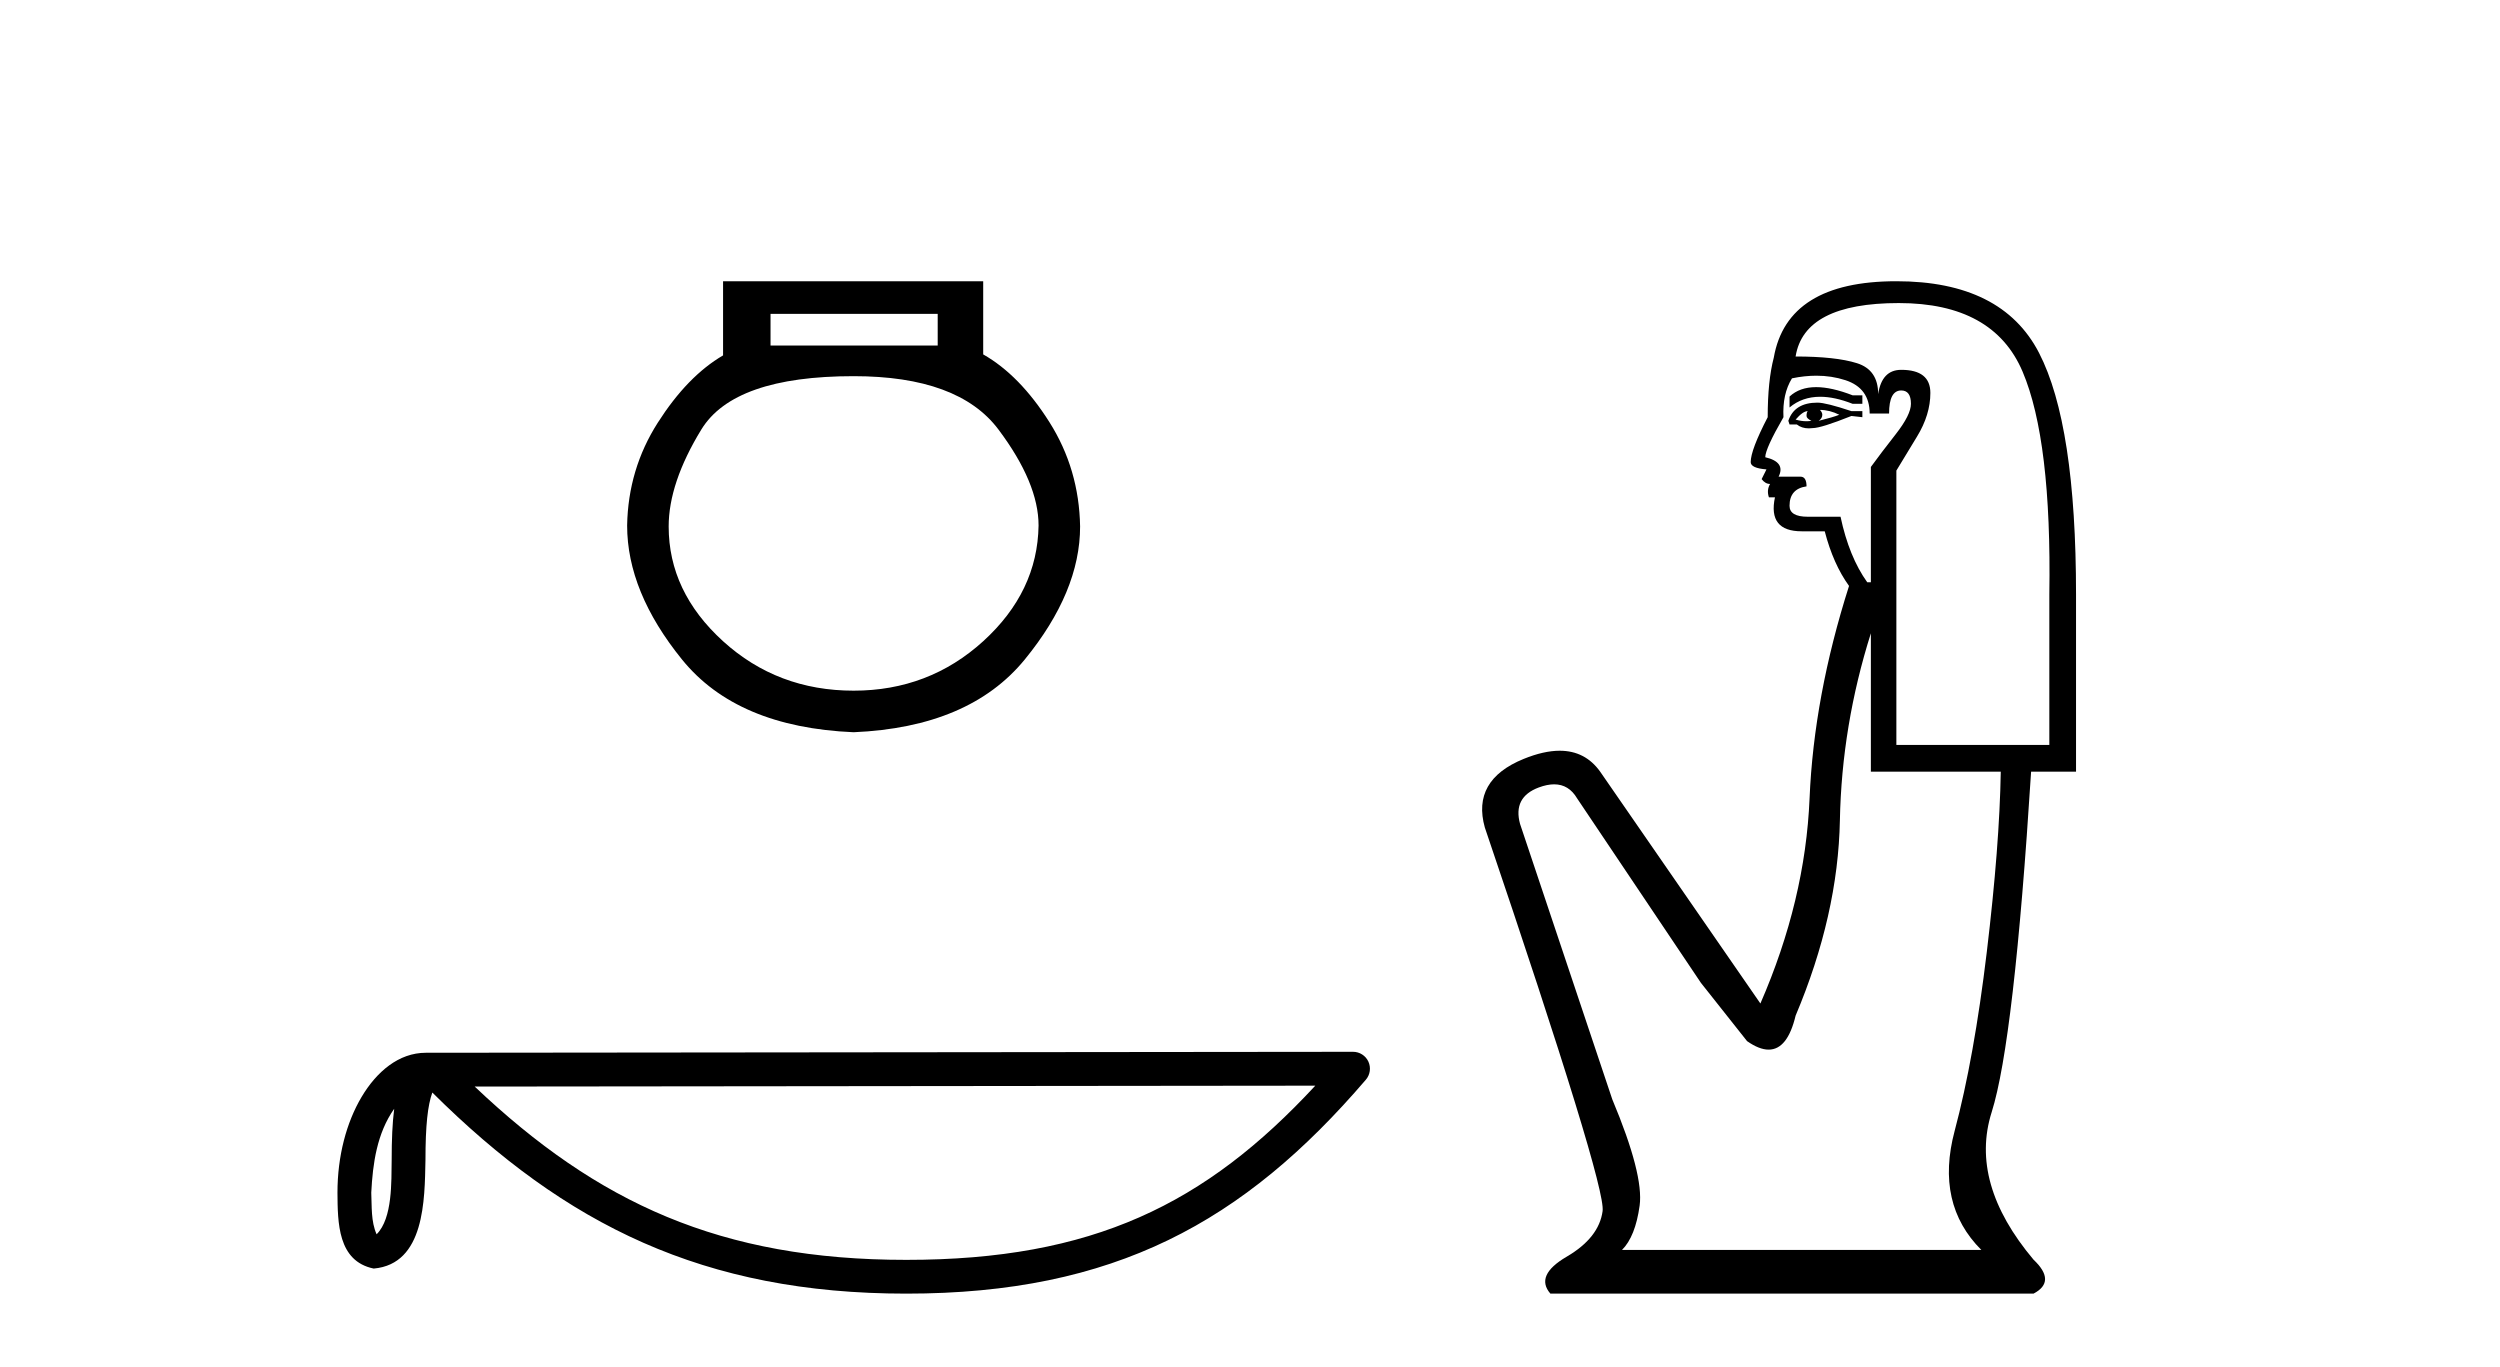
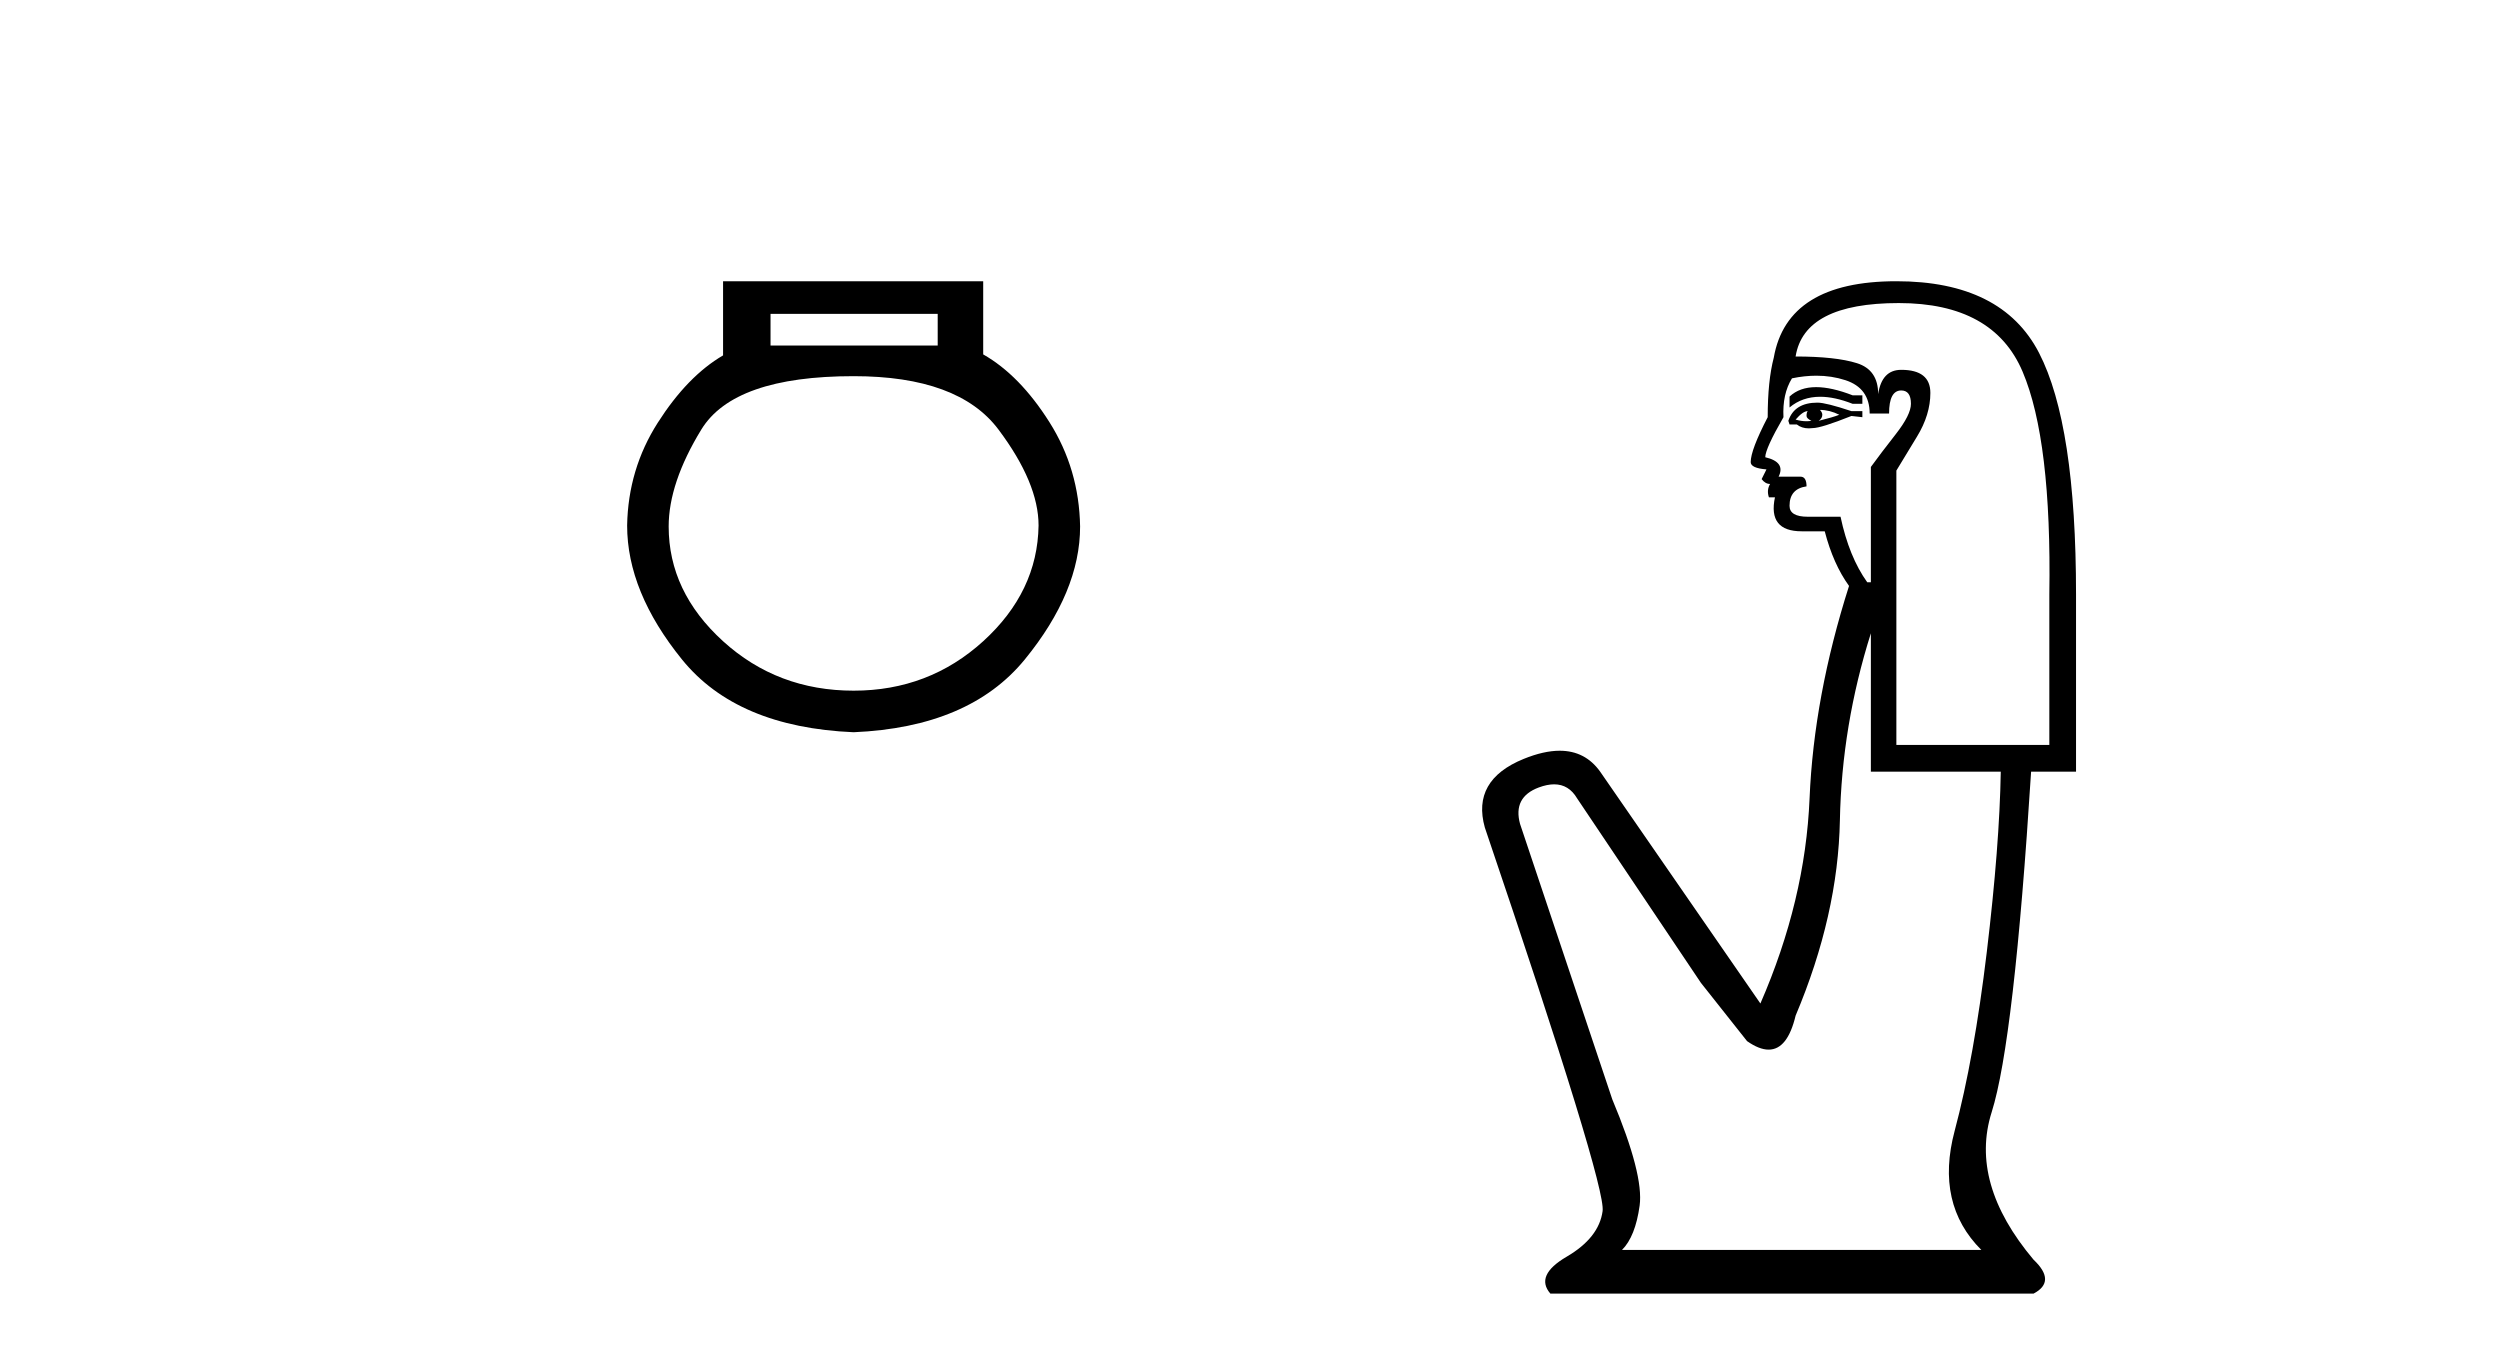
<svg xmlns="http://www.w3.org/2000/svg" width="75.0" height="41.0">
  <path d="M 28.131 9.416 L 28.131 10.365 L 23.116 10.365 L 23.116 9.416 ZM 25.609 11.285 Q 28.754 11.285 29.955 12.887 Q 31.157 14.49 31.157 15.765 Q 31.127 17.753 29.496 19.237 Q 27.864 20.72 25.609 20.72 Q 23.324 20.72 21.692 19.237 Q 20.06 17.753 20.06 15.795 Q 20.06 14.49 21.039 12.887 Q 22.019 11.285 25.609 11.285 ZM 21.692 8.437 L 21.692 10.662 Q 20.624 11.285 19.734 12.68 Q 18.844 14.074 18.814 15.765 Q 18.814 17.753 20.461 19.786 Q 22.108 21.818 25.609 21.967 Q 29.08 21.818 30.742 19.786 Q 32.403 17.753 32.403 15.795 Q 32.374 14.074 31.483 12.665 Q 30.593 11.256 29.496 10.632 L 29.496 8.437 Z" style="fill:#000000;stroke:none" />
-   <path d="M 11.826 33.263 C 11.771 33.691 11.75 34.195 11.75 34.809 C 11.739 35.433 11.782 36.547 11.298 37.029 C 11.126 36.641 11.157 36.194 11.138 35.78 C 11.182 34.906 11.308 33.998 11.826 33.263 ZM 39.459 32.57 C 36.161 36.131 32.778 37.796 27.187 37.796 C 21.62 37.796 17.925 36.089 14.241 32.597 L 39.459 32.57 ZM 40.591 31.554 C 40.591 31.554 40.591 31.554 40.59 31.554 L 12.774 31.583 C 11.965 31.583 11.297 32.15 10.846 32.911 C 10.395 33.673 10.124 34.675 10.124 35.78 C 10.131 36.679 10.13 37.834 11.211 38.057 C 12.748 37.921 12.739 35.98 12.764 34.809 C 12.764 33.756 12.832 33.157 12.97 32.776 C 16.969 36.751 21.116 38.809 27.187 38.809 C 33.424 38.809 37.312 36.667 40.976 32.391 C 41.105 32.241 41.134 32.029 41.052 31.849 C 40.969 31.669 40.789 31.554 40.591 31.554 Z" style="fill:#000000;stroke:none" />
  <path d="M 54.484 11.614 Q 53.988 11.614 53.686 11.897 L 53.686 12.224 Q 54.068 11.903 54.605 11.903 Q 55.041 11.903 55.58 12.115 L 55.871 12.115 L 55.871 11.86 L 55.58 11.86 Q 54.947 11.614 54.484 11.614 ZM 54.597 12.297 Q 54.888 12.297 55.179 12.443 Q 54.997 12.516 54.56 12.625 Q 54.669 12.552 54.669 12.443 Q 54.669 12.37 54.597 12.297 ZM 54.232 12.334 Q 54.196 12.37 54.196 12.479 Q 54.196 12.552 54.342 12.625 Q 54.269 12.637 54.192 12.637 Q 54.038 12.637 53.868 12.588 Q 54.087 12.334 54.232 12.334 ZM 54.524 12.079 Q 53.832 12.079 53.65 12.625 L 53.686 12.734 L 53.905 12.734 Q 54.05 12.851 54.266 12.851 Q 54.32 12.851 54.378 12.843 Q 54.633 12.843 55.543 12.479 L 55.871 12.516 L 55.871 12.334 L 55.543 12.334 Q 54.779 12.079 54.524 12.079 ZM 54.491 11.271 Q 54.95 11.271 55.361 11.405 Q 56.09 11.642 56.09 12.406 L 56.672 12.406 Q 56.672 11.714 57.037 11.714 Q 57.328 11.714 57.328 12.115 Q 57.328 12.443 56.873 13.025 Q 56.417 13.608 56.126 14.009 L 56.126 17.468 L 56.017 17.468 Q 55.471 16.704 55.216 15.502 L 54.232 15.502 Q 53.686 15.502 53.686 15.174 Q 53.686 14.664 54.196 14.591 Q 54.196 14.3 54.014 14.3 L 53.358 14.3 Q 53.577 13.863 52.958 13.717 Q 52.958 13.462 53.504 12.516 Q 53.468 11.824 53.759 11.35 Q 54.139 11.271 54.491 11.271 ZM 56.964 9.092 Q 59.804 9.092 60.678 11.15 Q 61.552 13.208 61.48 17.833 L 61.48 22.348 L 56.891 22.348 L 56.891 14.118 Q 57.109 13.754 57.51 13.098 Q 57.911 12.443 57.911 11.787 Q 57.911 11.095 57.037 11.095 Q 56.454 11.095 56.345 11.824 Q 56.345 11.095 55.707 10.895 Q 55.07 10.695 53.868 10.695 Q 54.123 9.092 56.964 9.092 ZM 56.126 18.998 L 56.126 23.15 L 60.023 23.15 Q 59.986 25.371 59.604 28.558 Q 59.222 31.744 58.639 33.929 Q 58.056 36.114 59.44 37.498 L 48.66 37.498 Q 49.061 37.098 49.189 36.169 Q 49.316 35.24 48.369 32.982 L 45.601 24.716 Q 45.383 23.914 46.166 23.623 Q 46.416 23.53 46.624 23.53 Q 47.065 23.53 47.313 23.951 L 51.028 29.486 L 52.412 31.234 Q 52.776 31.489 53.059 31.489 Q 53.625 31.489 53.868 30.47 Q 55.143 27.447 55.197 24.606 Q 55.252 21.766 56.126 18.998 ZM 56.891 8.437 Q 53.613 8.437 53.213 10.731 Q 53.031 11.423 53.031 12.516 Q 52.521 13.499 52.521 13.863 Q 52.521 14.045 52.994 14.082 L 52.849 14.373 Q 52.958 14.519 53.103 14.519 Q 52.994 14.701 53.067 14.919 L 53.249 14.919 Q 53.031 15.939 54.05 15.939 L 54.742 15.939 Q 54.997 16.922 55.471 17.578 Q 54.415 20.892 54.287 23.951 Q 54.16 27.01 52.812 30.105 L 48.005 23.15 Q 47.557 22.522 46.791 22.522 Q 46.313 22.522 45.711 22.767 Q 44.145 23.405 44.545 24.825 Q 48.187 35.568 48.078 36.333 Q 47.969 37.134 47.003 37.699 Q 46.038 38.263 46.512 38.809 L 61.006 38.809 Q 61.698 38.445 61.006 37.79 Q 59.076 35.495 59.75 33.365 Q 60.423 31.234 60.933 23.15 L 62.281 23.15 L 62.281 17.833 Q 62.281 12.734 61.17 10.585 Q 60.059 8.437 56.891 8.437 Z" style="fill:#000000;stroke:none" />
</svg>